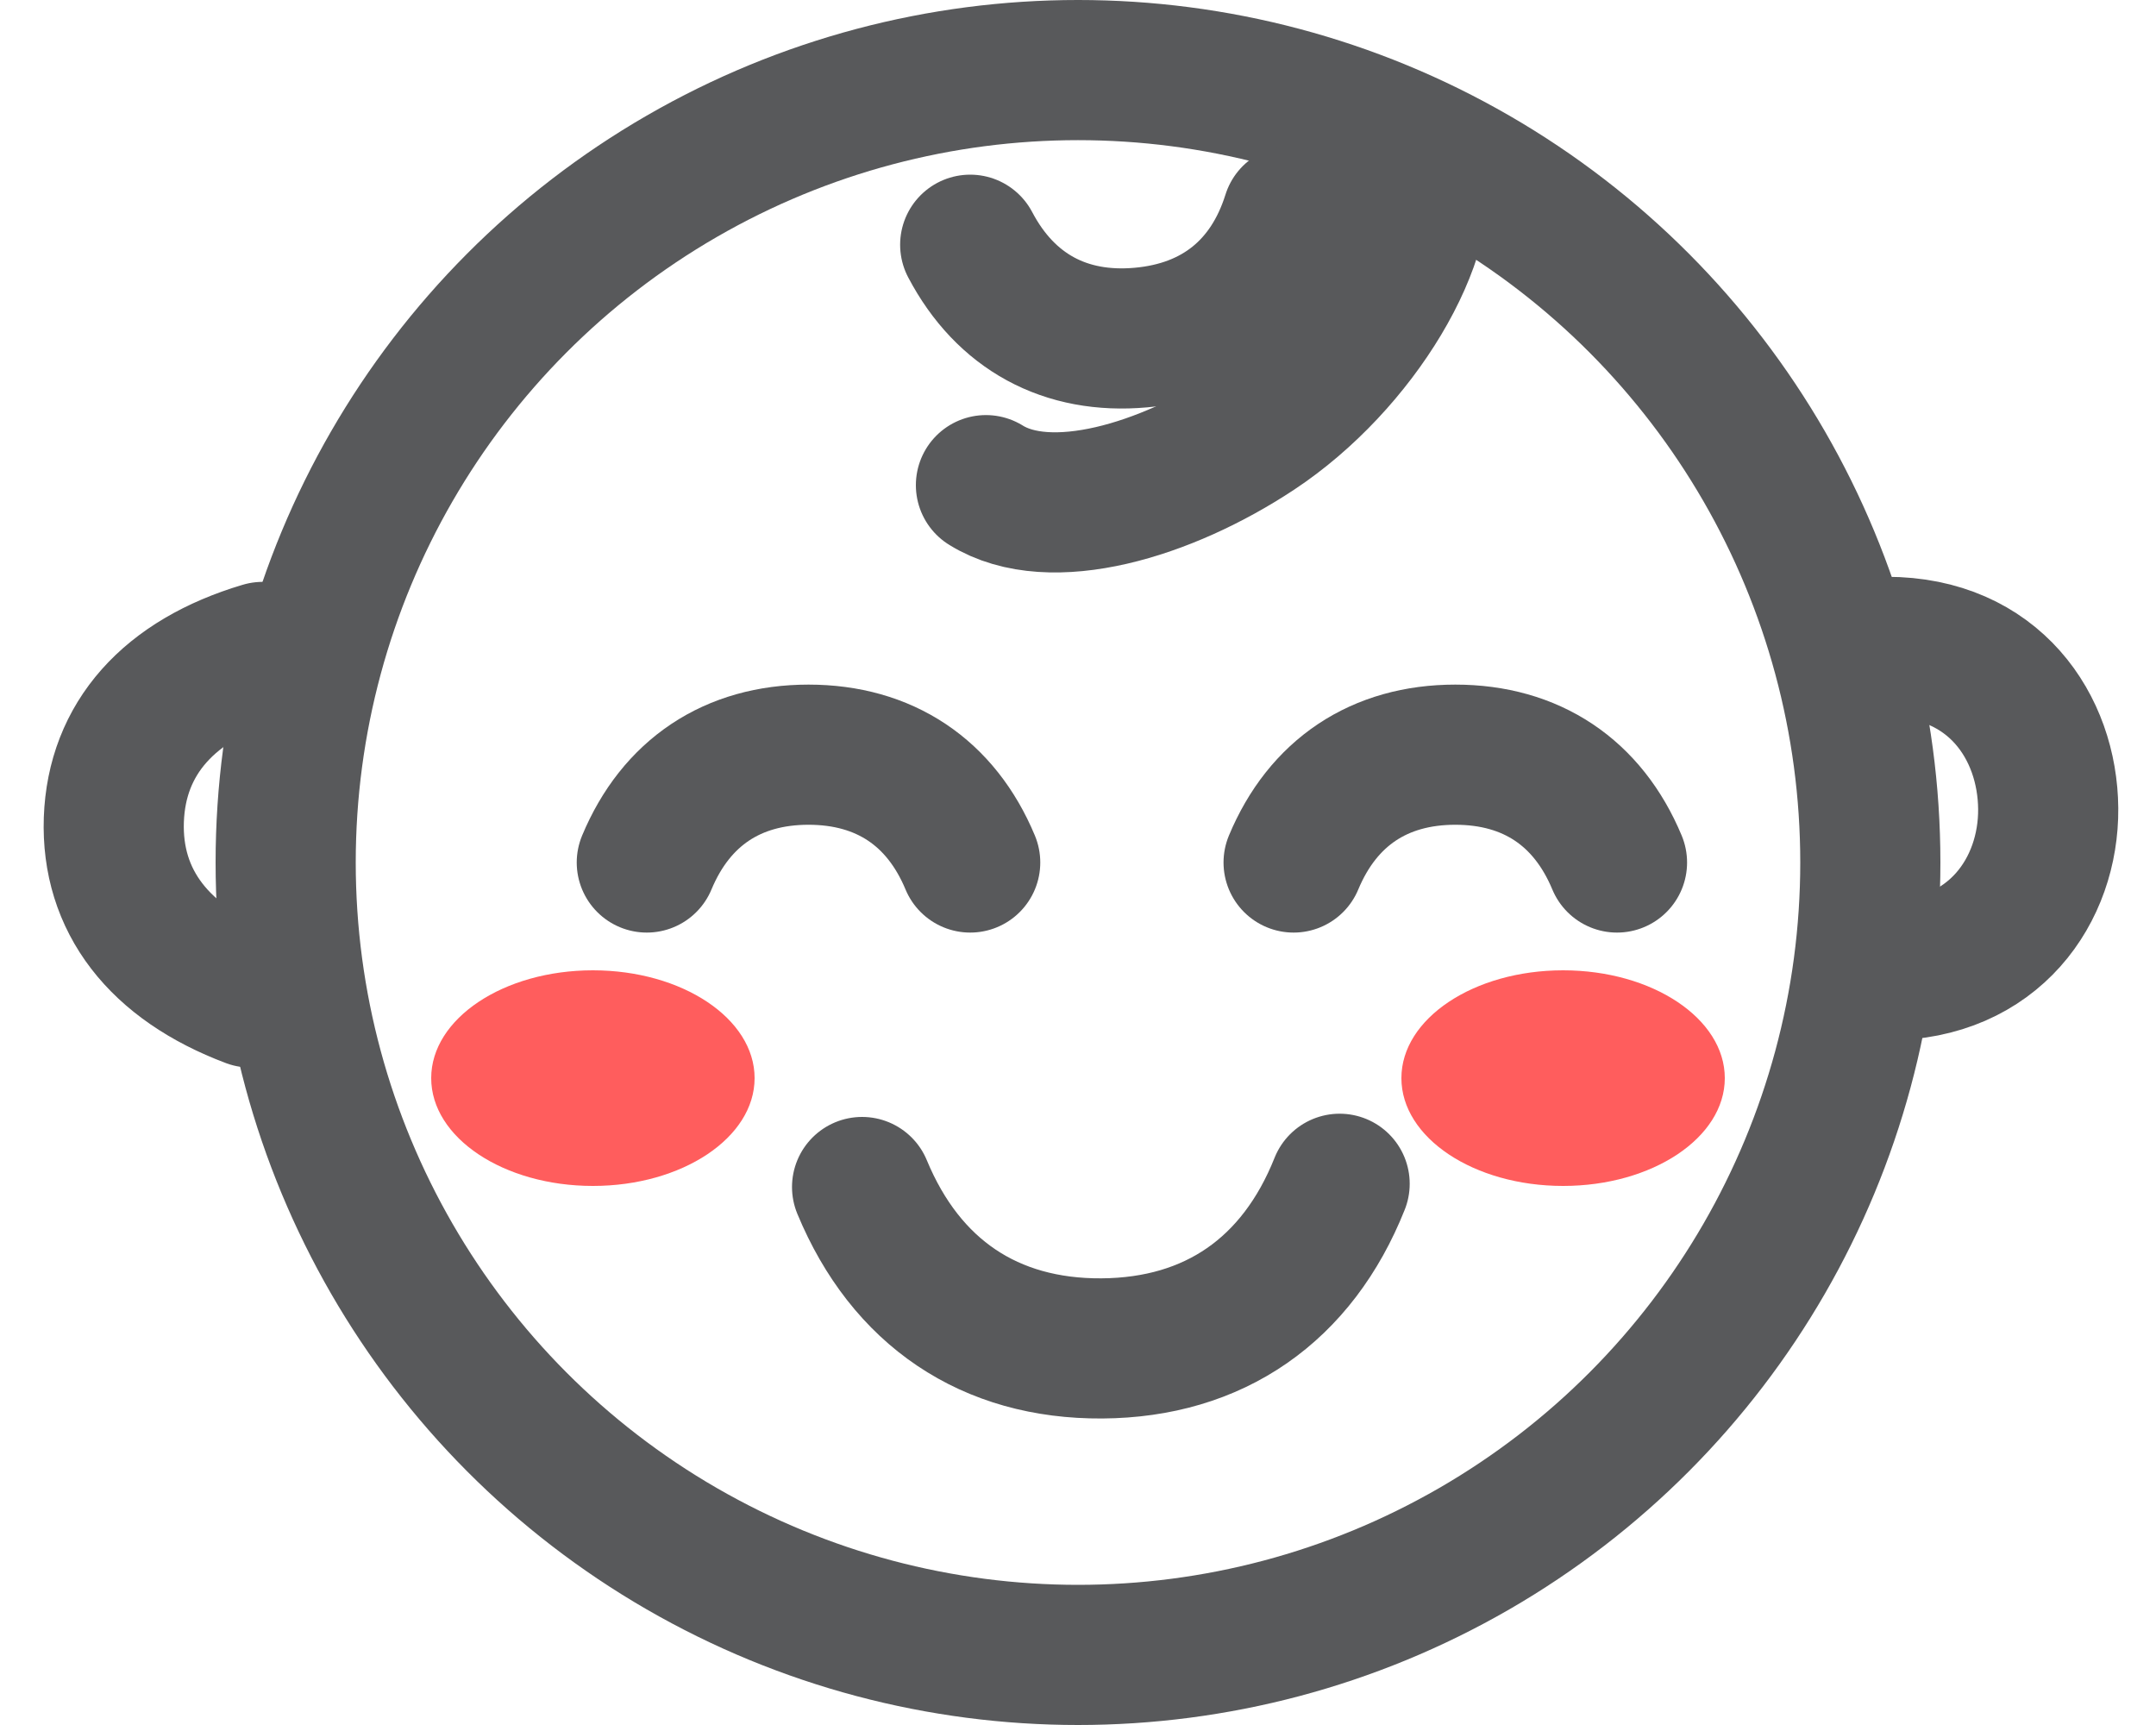
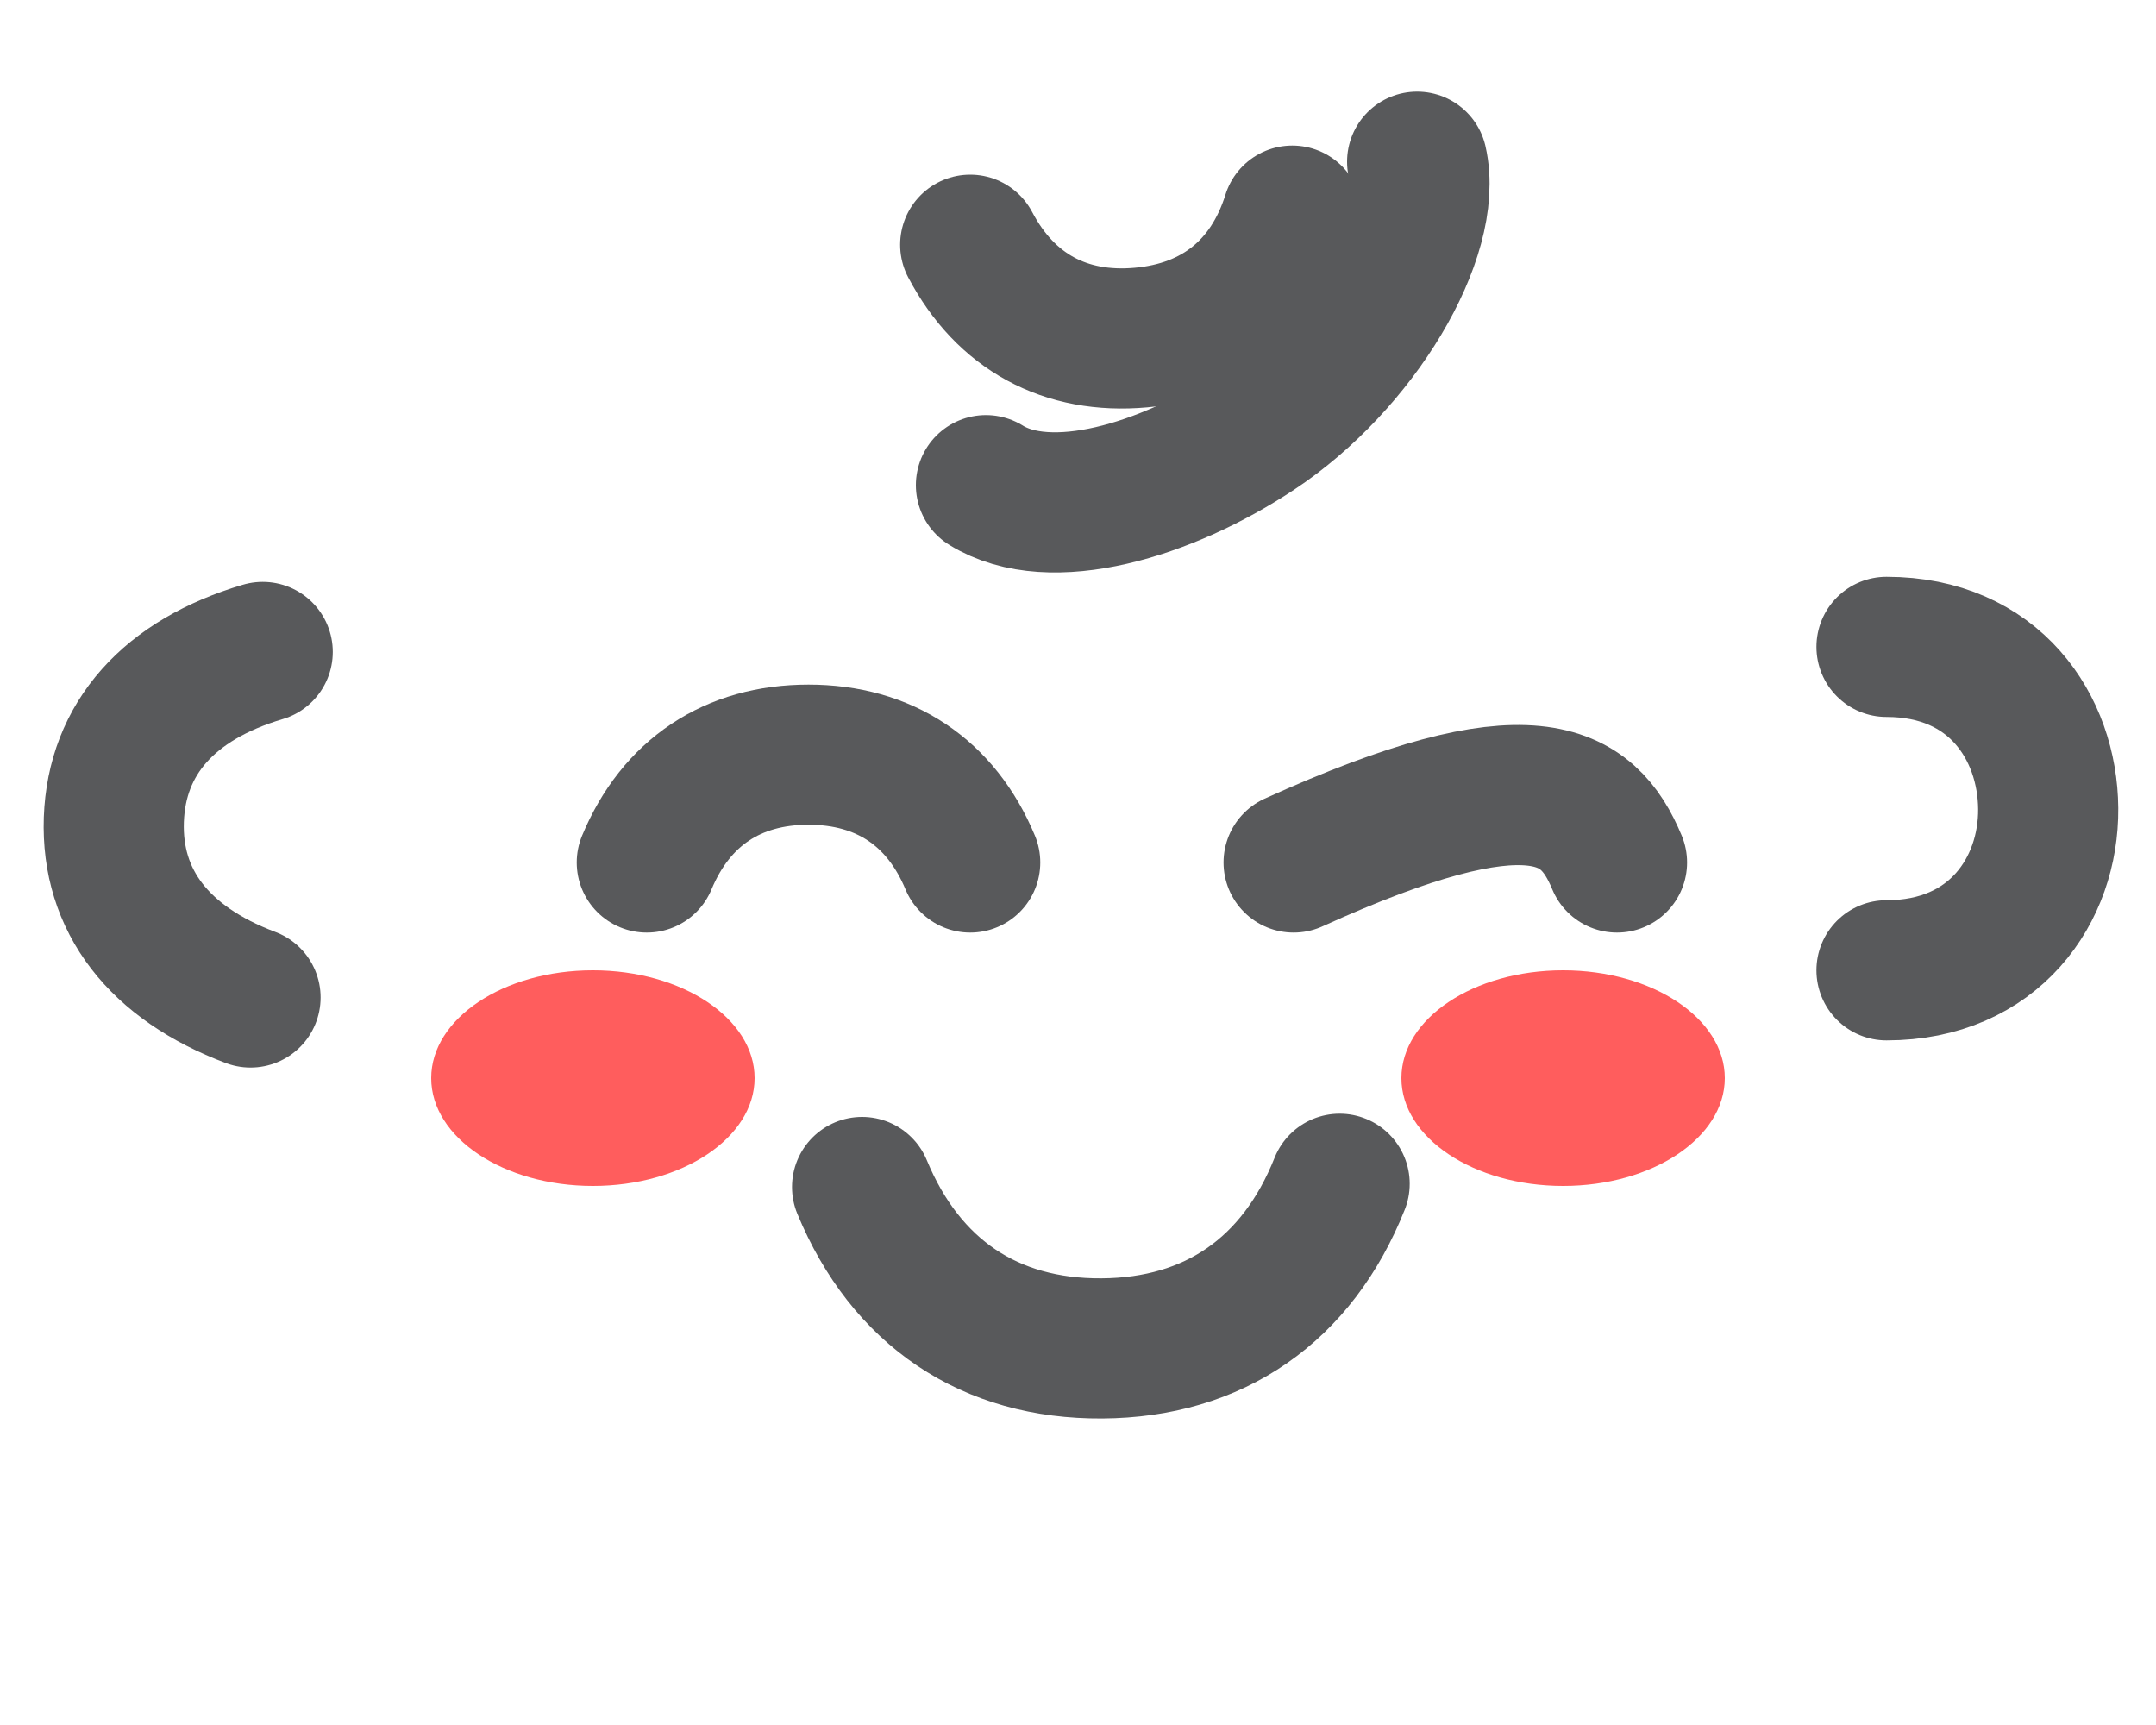
<svg xmlns="http://www.w3.org/2000/svg" width="20" height="16" viewBox="0 0 20 16" fill="none">
-   <circle cx="10" cy="8" r="7.35" stroke="#58595B" stroke-width="1.3" />
-   <path d="M12 8C12.271 7.35 12.796 7 13.5 7C14.204 7 14.729 7.35 15 8" stroke="#58595B" stroke-width="1.3" stroke-linecap="round" />
+   <path d="M12 8C14.204 7 14.729 7.35 15 8" stroke="#58595B" stroke-width="1.3" stroke-linecap="round" />
  <path d="M11.988 2C11.777 2.672 11.285 3.068 10.584 3.131C9.883 3.194 9.328 2.893 9 2.27" stroke="#58595B" stroke-width="1.3" stroke-linecap="round" />
  <path d="M13.146 1.5C13.303 2.186 12.596 3.372 11.646 4C10.816 4.549 9.744 4.872 9.146 4.5" stroke="#58595B" stroke-width="1.3" stroke-linecap="round" />
  <path d="M6 8C6.271 7.35 6.796 7 7.5 7C8.204 7 8.729 7.35 9 8" stroke="#58595B" stroke-width="1.3" stroke-linecap="round" />
  <path d="M2.324 9.252C1.474 8.932 1.03 8.355 1.056 7.603C1.083 6.85 1.566 6.306 2.437 6.047" stroke="#58595B" stroke-width="1.3" stroke-linecap="round" />
  <path d="M17.5 6C18.5 6 18.994 6.747 19 7.5C19.006 8.253 18.5 9 17.5 9" stroke="#58595B" stroke-width="1.3" stroke-linecap="round" />
  <path d="M12.427 10.98C12.034 11.966 11.262 12.5 10.222 12.507C9.182 12.514 8.403 11.99 7.997 11.01" stroke="#58595B" stroke-width="1.3" stroke-linecap="round" />
  <ellipse cx="14.5" cy="10" rx="1.5" ry="1" fill="#FF5D5D" />
  <ellipse cx="5.5" cy="10" rx="1.5" ry="1" fill="#FF5D5D" />
</svg>